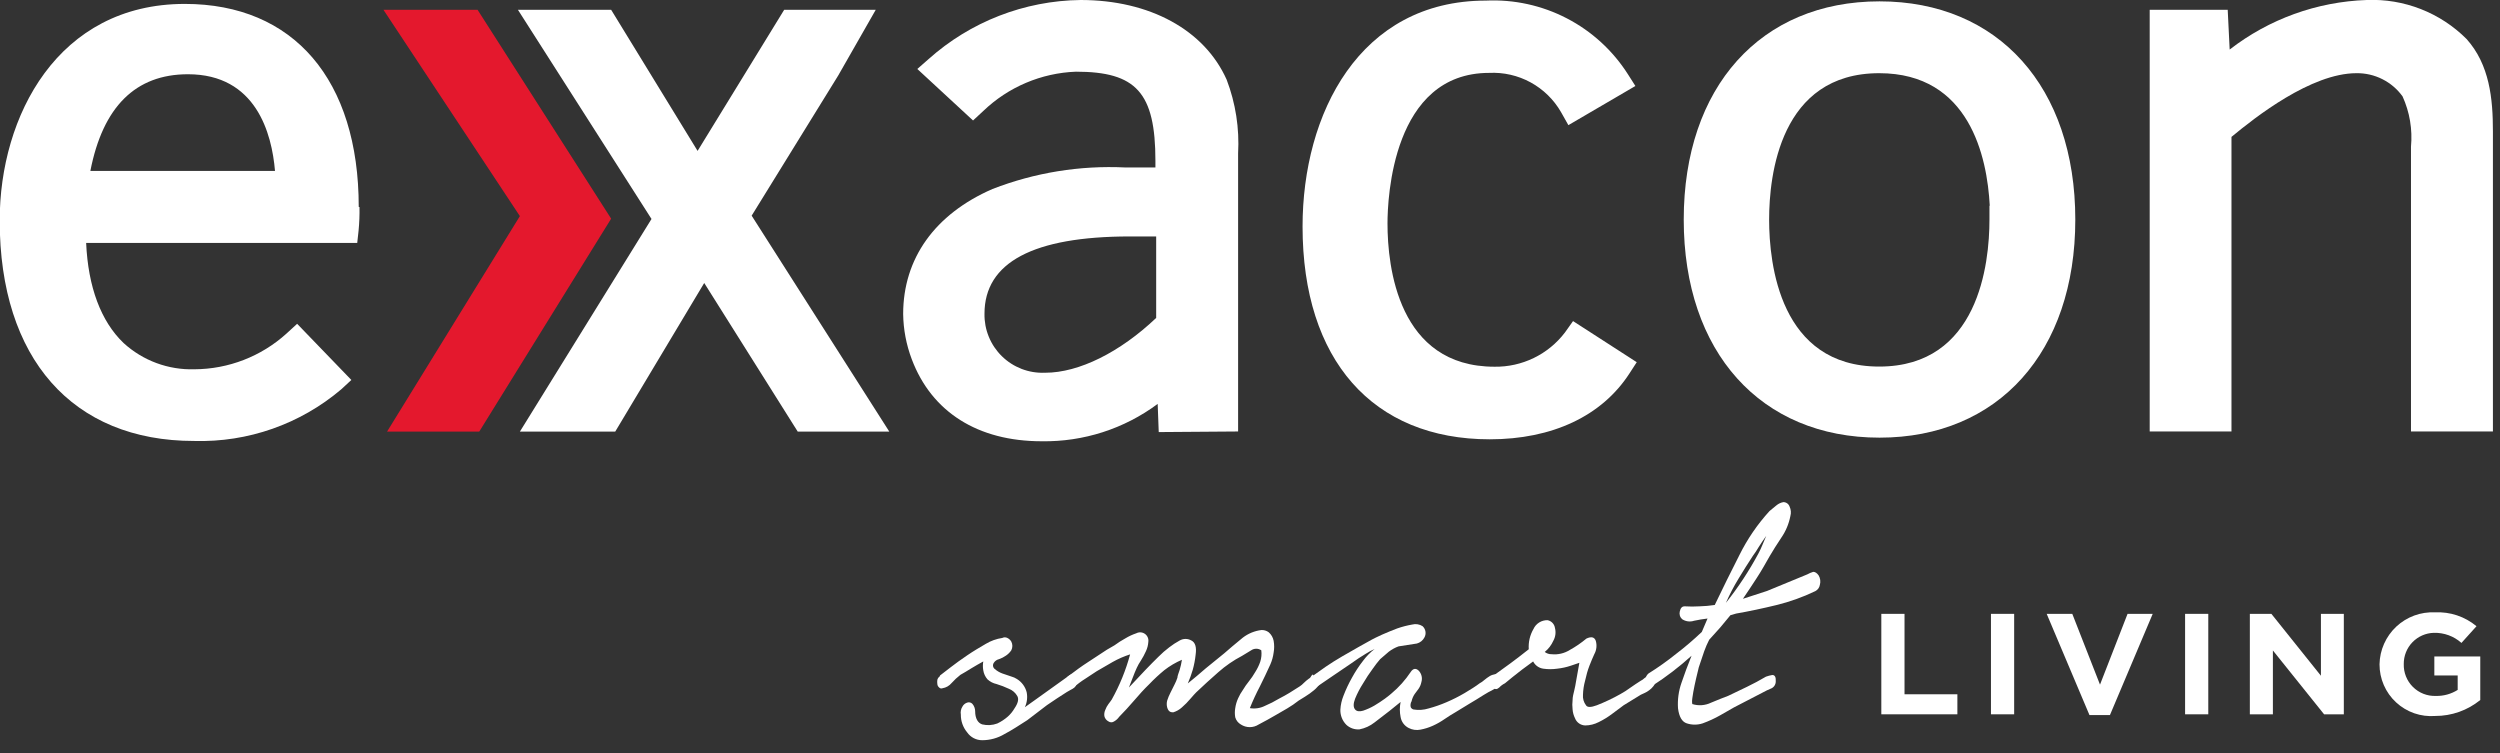
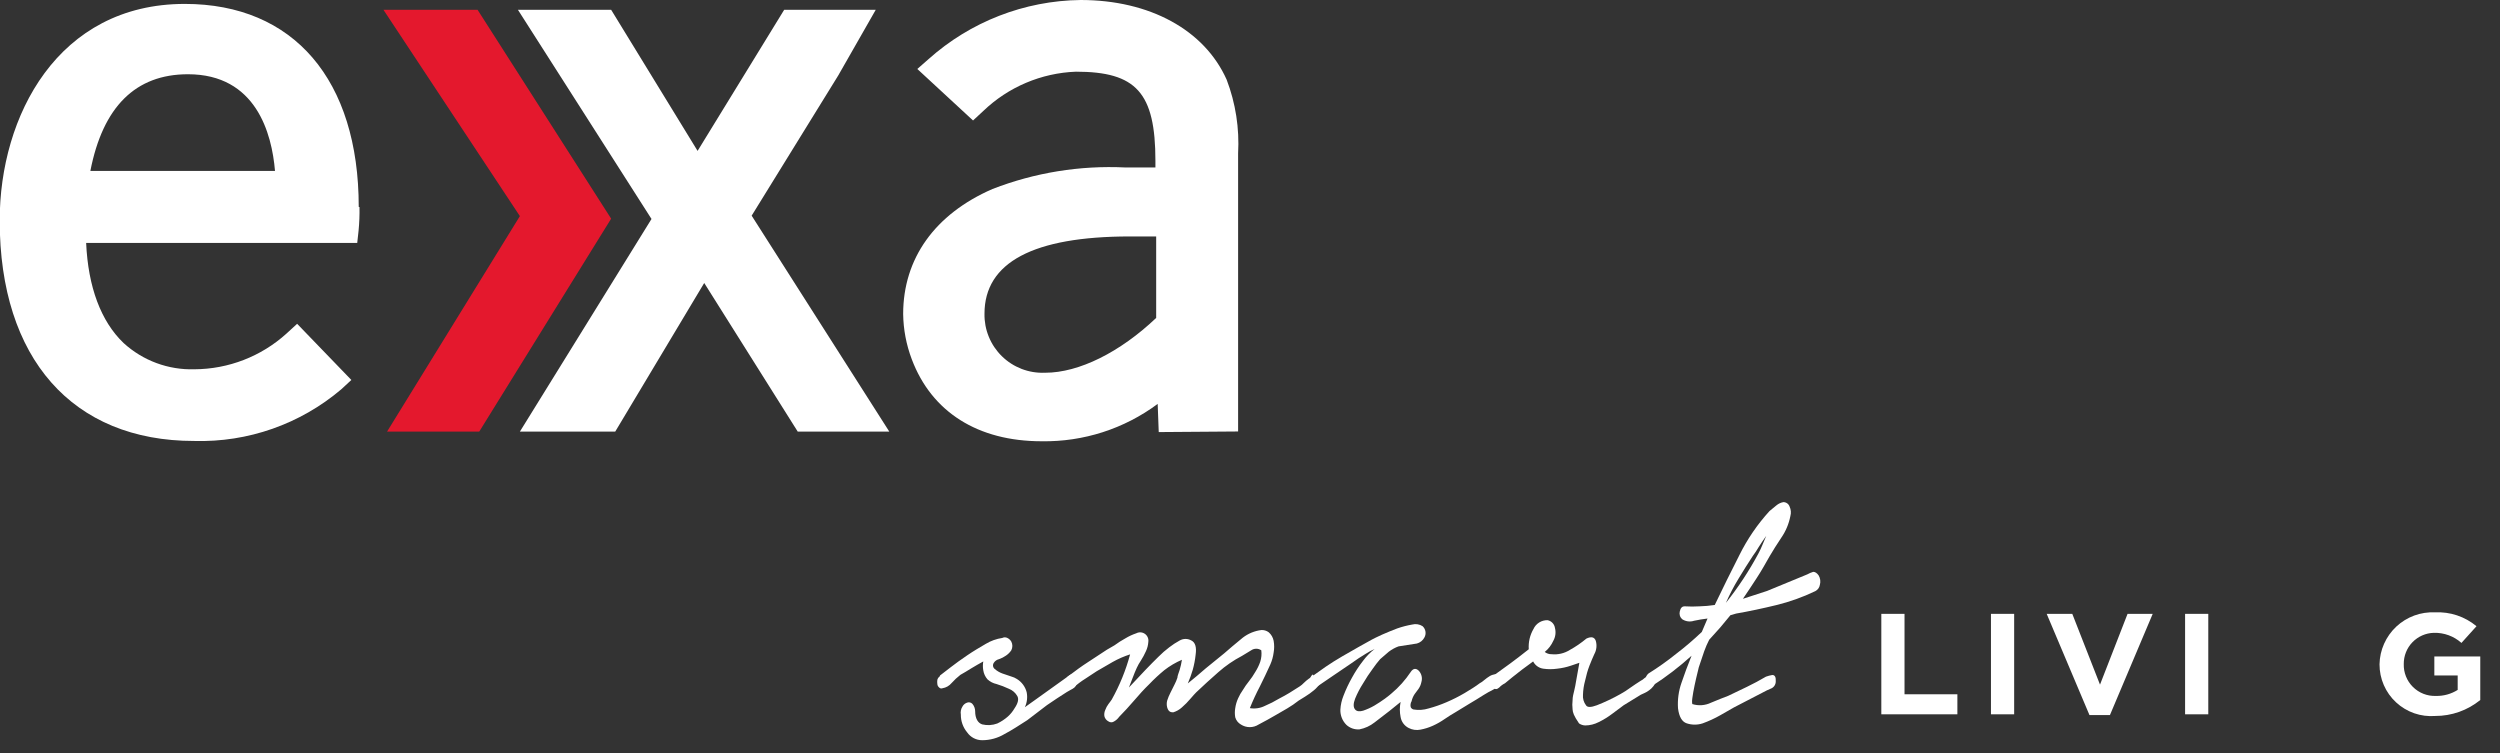
<svg xmlns="http://www.w3.org/2000/svg" width="166" height="50" viewBox="0 0 166 50" fill="none">
  <rect x="0" y="0" width="166" height="50" fill="#333333" stroke="none" />
  <mask id="mask0_103_121" style="mask-type:luminance" maskUnits="userSpaceOnUse" x="-27" y="-23" width="219" height="95">
    <path d="M191.65 -22.8H-26.13V71.89H191.65V-22.8Z" fill="white" />
  </mask>
  <g mask="url(#mask0_103_121)">
    <mask id="mask1_103_121" style="mask-type:luminance" maskUnits="userSpaceOnUse" x="-27" y="-23" width="219" height="95">
-       <path d="M191.65 -22.8H-26.13V71.89H191.65V-22.8Z" fill="white" />
-     </mask>
+       </mask>
    <g mask="url(#mask1_103_121)">
      <path d="M104.14 8.31L108.59 5.71L108.1 4.94C107.098 3.363 105.698 2.079 104.04 1.219C102.382 0.358 100.526 -0.048 98.66 0.04C90.26 0.04 86.49 7.57 86.49 15.04C86.49 23.89 91.14 29.17 98.92 29.17C103.08 29.17 106.37 27.62 108.2 24.79L108.68 24.05L104.45 21.32L103.91 22.08C103.363 22.797 102.656 23.376 101.845 23.77C101.034 24.164 100.142 24.363 99.24 24.35C92.83 24.35 92.13 17.7 92.13 14.84C92.13 13.18 92.46 4.84 98.88 4.84C99.837 4.793 100.789 5.01 101.631 5.469C102.472 5.928 103.171 6.61 103.65 7.44L104.14 8.31Z" fill="white" />
      <path d="M132.1 13.66V14.58C132.1 17.51 131.38 24.34 124.78 24.34C118.18 24.34 117.47 17.51 117.47 14.58C117.47 11.65 118.19 4.86 124.78 4.86C130.78 4.86 131.95 10.43 132.12 13.66M137.8 14.58C137.8 5.78 132.69 0.09 124.8 0.09C116.91 0.09 111.8 5.78 111.8 14.58C111.8 23.38 116.91 29.06 124.8 29.06C132.69 29.06 137.8 23.37 137.8 14.58Z" fill="white" />
      <path d="M165.53 28.65V8.73C165.53 6.55 165.31 4.3 163.78 2.59C162.914 1.723 161.878 1.046 160.737 0.6C159.595 0.154 158.374 -0.05 157.15 9.46131e-06C153.846 0.113 150.662 1.264 148.05 3.29L147.92 0.65H142.74V28.65H148.17V9.09C149.75 7.78 153.46 4.86 156.47 4.86C157.066 4.852 157.656 4.988 158.188 5.256C158.721 5.524 159.181 5.916 159.53 6.4C160.004 7.446 160.197 8.597 160.09 9.74V28.65H165.53Z" fill="white" />
    </g>
    <path d="M25.46 0.65H31.71L40.58 14.52L31.82 28.66H25.7L34.52 14.35L25.46 0.65Z" fill="#E4182D" />
    <mask id="mask2_103_121" style="mask-type:luminance" maskUnits="userSpaceOnUse" x="-27" y="-23" width="219" height="95">
      <path d="M191.65 -22.8H-26.13V71.89H191.65V-22.8Z" fill="white" />
    </mask>
    <g mask="url(#mask2_103_121)">
      <path d="M6 11.35C6.83 7.09 9 4.93 12.48 4.93C17 4.93 18.05 8.85 18.26 11.35H6ZM23.82 13.74C23.82 5.3 19.5 0.26 12.27 0.26C3.83 0.26 -0.02 7.72 -0.02 14.64C-0.02 23.8 4.81 29.28 12.89 29.28C16.459 29.383 19.939 28.161 22.66 25.85L23.33 25.23L19.73 21.5L19.01 22.16C17.336 23.67 15.164 24.51 12.91 24.52C11.177 24.573 9.491 23.949 8.21 22.78C6.7 21.34 5.85 19.05 5.72 16.13H23.72L23.81 15.31C23.86 14.792 23.88 14.271 23.87 13.75" fill="white" />
    </g>
    <path d="M34.39 0.65H40.58L46.32 10.02L52.07 0.65H58.15L55.66 5.01L49.91 14.32L59.05 28.66H52.97L46.76 18.79L40.85 28.66H34.52L43.26 14.54L34.39 0.65Z" fill="white" />
    <mask id="mask3_103_121" style="mask-type:luminance" maskUnits="userSpaceOnUse" x="-27" y="-23" width="219" height="95">
      <path d="M191.65 -22.8H-26.13V71.89H191.65V-22.8Z" fill="white" />
    </mask>
    <g mask="url(#mask3_103_121)">
      <path d="M69.37 24.75C68.846 24.77 68.323 24.684 67.834 24.495C67.345 24.306 66.899 24.02 66.525 23.653C66.15 23.286 65.854 22.846 65.656 22.36C65.457 21.875 65.36 21.354 65.37 20.83C65.37 17.42 68.62 15.7 75.03 15.7H76.77V21.11C74.37 23.39 71.64 24.75 69.4 24.75M82.21 28.65V10.19C82.304 8.521 82.045 6.852 81.45 5.29C79.97 1.98 76.33 0 71.75 0C68.019 0.046 64.431 1.442 61.65 3.93L60.91 4.58L64.61 8L65.29 7.37C66.951 5.776 69.139 4.848 71.44 4.76C75.44 4.76 76.72 6.14 76.72 10.69V11.12H74.72C71.712 10.973 68.707 11.461 65.9 12.55C62.07 14.22 59.97 17.17 59.97 20.85C59.984 21.876 60.177 22.891 60.54 23.85C61.86 27.36 64.93 29.3 69.17 29.3C71.94 29.344 74.647 28.473 76.87 26.82L76.94 28.69L82.21 28.65Z" fill="white" />
      <path d="M62.42 44.85L63.12 44.31C63.45 44.05 63.82 43.79 64.23 43.51C64.64 43.23 65.05 42.99 65.46 42.75C65.794 42.55 66.165 42.418 66.55 42.36C66.603 42.333 66.661 42.319 66.72 42.319C66.779 42.319 66.837 42.333 66.89 42.36C66.998 42.413 67.089 42.496 67.15 42.6C67.196 42.69 67.221 42.789 67.221 42.89C67.221 42.991 67.196 43.09 67.15 43.18C67.057 43.318 66.938 43.437 66.8 43.53C66.655 43.632 66.497 43.712 66.33 43.77C66.19 43.802 66.067 43.889 65.99 44.01C65.945 44.073 65.927 44.151 65.938 44.227C65.949 44.303 65.989 44.373 66.05 44.42C66.2 44.551 66.373 44.653 66.56 44.72L67.15 44.92C67.285 44.955 67.414 45.013 67.53 45.09C67.847 45.288 68.076 45.599 68.17 45.96C68.239 46.297 68.197 46.648 68.05 46.96L68.78 46.44L71 44.85C71.046 44.807 71.107 44.783 71.17 44.783C71.233 44.783 71.294 44.807 71.34 44.85C71.394 44.907 71.436 44.975 71.462 45.049C71.487 45.123 71.497 45.202 71.49 45.28C71.497 45.366 71.479 45.453 71.438 45.529C71.397 45.605 71.336 45.668 71.26 45.71L70.84 45.95C70.407 46.223 69.967 46.513 69.52 46.82L68.21 47.82C67.68 48.16 67.21 48.47 66.7 48.74C66.253 49.008 65.741 49.15 65.22 49.15C65.024 49.151 64.83 49.104 64.656 49.014C64.481 48.923 64.332 48.791 64.22 48.63C63.944 48.299 63.795 47.881 63.8 47.45C63.767 47.263 63.806 47.069 63.91 46.91C63.943 46.847 63.989 46.792 64.044 46.748C64.099 46.703 64.162 46.67 64.23 46.65C64.289 46.63 64.353 46.628 64.413 46.644C64.474 46.66 64.528 46.693 64.57 46.74C64.684 46.874 64.747 47.044 64.75 47.22C64.75 47.72 64.94 48.01 65.22 48.1C65.552 48.18 65.9 48.159 66.22 48.04C66.474 47.92 66.709 47.765 66.92 47.58C67.094 47.424 67.243 47.242 67.36 47.04C67.6 46.69 67.66 46.42 67.55 46.22C67.427 46.002 67.233 45.833 67 45.74C66.732 45.613 66.454 45.506 66.17 45.42C65.946 45.372 65.739 45.265 65.57 45.11C65.421 44.941 65.324 44.733 65.29 44.51C65.255 44.315 65.255 44.115 65.29 43.92C65.02 44.07 64.75 44.22 64.49 44.38C64.23 44.54 63.99 44.69 63.77 44.81C63.561 44.972 63.367 45.153 63.19 45.35C63.036 45.537 62.819 45.661 62.58 45.7C62.54 45.716 62.496 45.719 62.455 45.708C62.414 45.697 62.377 45.673 62.35 45.64C62.318 45.613 62.291 45.579 62.272 45.541C62.253 45.504 62.242 45.462 62.24 45.42C62.226 45.327 62.226 45.233 62.24 45.14C62.263 45.052 62.316 44.974 62.39 44.92" fill="white" />
      <path d="M71 44.85C71.42 44.53 71.83 44.23 72.25 43.96L73.5 43.14L74 42.85C74.229 42.681 74.47 42.527 74.72 42.39C74.95 42.25 75.195 42.136 75.45 42.05C75.539 42.003 75.64 41.982 75.74 41.989C75.841 41.995 75.938 42.029 76.02 42.087C76.103 42.145 76.168 42.224 76.208 42.316C76.249 42.408 76.263 42.51 76.25 42.61C76.237 42.828 76.183 43.042 76.09 43.24C75.993 43.458 75.879 43.669 75.75 43.87C75.647 44.022 75.556 44.183 75.48 44.35C75.39 44.55 75.3 44.76 75.22 44.98C75.14 45.2 75.05 45.43 74.96 45.65L76.06 44.48C76.38 44.15 76.66 43.86 76.92 43.61C77.144 43.383 77.385 43.172 77.64 42.98C77.858 42.812 78.088 42.661 78.33 42.53C78.449 42.462 78.583 42.425 78.72 42.425C78.857 42.425 78.991 42.462 79.11 42.53C79.37 42.66 79.46 42.98 79.39 43.47C79.355 43.808 79.291 44.143 79.2 44.47C79.109 44.78 78.999 45.084 78.87 45.38C79.27 45.05 79.67 44.73 80.06 44.38L81.29 43.38C81.63 43.08 82 42.77 82.39 42.45C82.73 42.15 83.145 41.946 83.59 41.86C83.703 41.83 83.821 41.825 83.935 41.848C84.05 41.87 84.157 41.919 84.25 41.99C84.416 42.136 84.528 42.333 84.57 42.55C84.616 42.808 84.616 43.072 84.57 43.33C84.535 43.602 84.461 43.868 84.35 44.12C84.12 44.64 83.88 45.12 83.65 45.59C83.406 46.055 83.186 46.532 82.99 47.02C83.331 47.078 83.681 47.025 83.99 46.87C84.314 46.733 84.629 46.572 84.93 46.39C85.18 46.26 85.42 46.13 85.63 46L86.31 45.57C86.405 45.507 86.492 45.433 86.57 45.35C86.673 45.249 86.783 45.155 86.9 45.07C87.002 44.988 87.117 44.924 87.24 44.88C87.286 44.86 87.335 44.849 87.385 44.849C87.435 44.849 87.484 44.86 87.53 44.88C87.57 44.899 87.606 44.926 87.635 44.959C87.664 44.993 87.686 45.032 87.699 45.074C87.712 45.117 87.716 45.161 87.711 45.205C87.706 45.249 87.692 45.292 87.67 45.33C87.563 45.522 87.421 45.692 87.25 45.83C87.061 45.988 86.86 46.132 86.65 46.26L86.23 46.52C85.989 46.71 85.735 46.884 85.47 47.04L84.71 47.48C84.37 47.68 83.99 47.89 83.57 48.11C83.396 48.222 83.192 48.282 82.985 48.282C82.778 48.282 82.574 48.222 82.4 48.11C82.215 48.006 82.079 47.834 82.02 47.63C81.985 47.428 81.985 47.222 82.02 47.02C82.052 46.795 82.116 46.577 82.21 46.37C82.297 46.173 82.405 45.985 82.53 45.81C82.647 45.614 82.777 45.427 82.92 45.25C83.079 45.051 83.223 44.841 83.35 44.62C83.486 44.407 83.597 44.179 83.68 43.94C83.759 43.695 83.783 43.435 83.75 43.18C83.651 43.112 83.535 43.076 83.415 43.076C83.295 43.076 83.178 43.112 83.08 43.18L82.47 43.55C81.905 43.845 81.378 44.208 80.9 44.63C80.39 45.08 79.9 45.52 79.43 45.97C79.36 46.04 79.23 46.18 79.05 46.39C78.875 46.598 78.685 46.792 78.48 46.97C78.314 47.122 78.116 47.235 77.9 47.3C77.71 47.3 77.58 47.24 77.5 46.97C77.462 46.822 77.462 46.668 77.5 46.52C77.558 46.337 77.632 46.16 77.72 45.99C77.813 45.803 77.903 45.623 77.99 45.45C78.066 45.305 78.129 45.155 78.18 45C78.18 44.88 78.26 44.7 78.33 44.48C78.4 44.26 78.44 44.04 78.48 43.81C78.062 43.989 77.669 44.221 77.31 44.5C76.958 44.79 76.624 45.1 76.31 45.43C75.97 45.76 75.64 46.12 75.31 46.51C74.98 46.9 74.65 47.25 74.31 47.6C74.224 47.724 74.111 47.826 73.98 47.9C73.925 47.941 73.858 47.962 73.79 47.962C73.722 47.962 73.655 47.941 73.6 47.9C73.532 47.865 73.473 47.816 73.426 47.755C73.379 47.695 73.347 47.625 73.33 47.55C73.311 47.41 73.331 47.268 73.39 47.14C73.44 47 73.511 46.869 73.6 46.75C73.69 46.63 73.77 46.53 73.82 46.45C74.348 45.504 74.758 44.496 75.04 43.45C74.641 43.577 74.255 43.745 73.89 43.95L72.82 44.57L72.06 45.07C71.791 45.238 71.537 45.429 71.3 45.64C71.267 45.677 71.223 45.702 71.174 45.713C71.126 45.724 71.076 45.719 71.03 45.7C70.986 45.685 70.945 45.66 70.912 45.627C70.879 45.594 70.855 45.554 70.84 45.51C70.801 45.412 70.784 45.306 70.79 45.2C70.787 45.127 70.805 45.056 70.842 44.993C70.88 44.931 70.934 44.881 71 44.85Z" fill="white" />
      <path d="M87.21 44.85L88.03 44.27C88.37 44.04 88.73 43.81 89.11 43.59L90.21 42.96L91.09 42.47C91.22 42.4 91.44 42.29 91.77 42.14C92.1 41.99 92.44 41.86 92.77 41.73C93.096 41.616 93.43 41.529 93.77 41.47C93.886 41.439 94.008 41.433 94.127 41.452C94.246 41.471 94.359 41.514 94.46 41.58C94.562 41.673 94.629 41.798 94.651 41.934C94.673 42.07 94.648 42.21 94.58 42.33C94.529 42.428 94.458 42.513 94.372 42.582C94.286 42.651 94.186 42.701 94.08 42.73L92.86 42.92C92.631 43.005 92.415 43.123 92.22 43.27L91.64 43.77C91.469 43.968 91.309 44.175 91.16 44.39C90.922 44.711 90.701 45.045 90.5 45.39C90.297 45.707 90.123 46.042 89.98 46.39C89.853 46.723 89.853 46.963 89.98 47.11C90.09 47.24 90.27 47.26 90.51 47.19C90.771 47.102 91.022 46.988 91.26 46.85C91.51 46.7 91.74 46.55 91.96 46.39C92.18 46.23 92.32 46.11 92.4 46.04C92.889 45.63 93.317 45.152 93.67 44.62C93.83 44.38 94.01 44.35 94.2 44.53C94.295 44.629 94.362 44.752 94.393 44.886C94.425 45.019 94.42 45.159 94.38 45.29C94.349 45.452 94.284 45.605 94.19 45.74L93.93 46.09C93.835 46.233 93.767 46.392 93.73 46.56C93.661 46.678 93.64 46.817 93.67 46.95C93.687 46.989 93.713 47.025 93.746 47.052C93.779 47.08 93.818 47.1 93.86 47.11C94.194 47.166 94.537 47.142 94.86 47.04C95.263 46.932 95.657 46.795 96.04 46.63C96.456 46.453 96.86 46.249 97.25 46.02C97.65 45.78 97.99 45.57 98.25 45.37C98.359 45.313 98.46 45.243 98.55 45.16C98.673 45.057 98.803 44.963 98.94 44.88C99.063 44.812 99.2 44.775 99.34 44.77C99.405 44.771 99.467 44.795 99.516 44.837C99.565 44.879 99.598 44.936 99.61 45C99.647 45.06 99.667 45.129 99.667 45.2C99.667 45.271 99.647 45.34 99.61 45.4C99.519 45.529 99.404 45.638 99.27 45.72C99.128 45.808 98.981 45.888 98.83 45.96L98.51 46.15C98.197 46.35 97.887 46.54 97.58 46.72L96.63 47.3C96.42 47.42 96.18 47.57 95.93 47.74C95.681 47.914 95.417 48.065 95.14 48.19C94.875 48.31 94.596 48.397 94.31 48.45C94.048 48.501 93.777 48.463 93.54 48.34C93.399 48.27 93.276 48.167 93.182 48.04C93.088 47.913 93.026 47.766 93 47.61C92.933 47.28 92.933 46.94 93 46.61L92.27 47.2L91.27 47.97C90.978 48.201 90.635 48.359 90.27 48.43C90.112 48.443 89.953 48.422 89.804 48.371C89.654 48.319 89.516 48.237 89.4 48.13C89.269 47.999 89.166 47.843 89.097 47.671C89.029 47.499 88.996 47.315 89 47.13C89.017 46.807 89.088 46.489 89.21 46.19C89.367 45.78 89.555 45.383 89.77 45C89.988 44.6 90.239 44.219 90.52 43.86C90.737 43.57 90.993 43.311 91.28 43.09C91.068 43.184 90.865 43.294 90.67 43.42C90.38 43.59 90.07 43.8 89.72 44.05L88.6 44.81L87.53 45.54C87.49 45.566 87.443 45.58 87.395 45.58C87.347 45.58 87.3 45.566 87.26 45.54C87.173 45.503 87.1 45.44 87.05 45.36C87.008 45.266 86.99 45.163 87 45.06C87.006 45.002 87.025 44.947 87.057 44.899C87.088 44.85 87.13 44.809 87.18 44.78" fill="white" />
-       <path d="M99.18 44.85L100.3 44.04C100.68 43.76 101.08 43.45 101.51 43.11C101.477 42.642 101.585 42.176 101.82 41.77C101.901 41.59 102.033 41.438 102.201 41.333C102.368 41.228 102.563 41.175 102.76 41.18C102.885 41.206 103 41.269 103.087 41.362C103.175 41.455 103.232 41.573 103.25 41.7C103.324 41.987 103.285 42.291 103.14 42.55C103.011 42.838 102.816 43.092 102.57 43.29C102.702 43.391 102.864 43.444 103.03 43.44C103.45 43.483 103.872 43.384 104.23 43.16C104.624 42.943 104.995 42.688 105.34 42.4C105.67 42.25 105.87 42.3 105.96 42.55C106.003 42.698 106.017 42.852 105.999 43.005C105.982 43.158 105.935 43.306 105.86 43.44C105.77 43.64 105.66 43.89 105.54 44.2C105.42 44.51 105.33 44.83 105.25 45.2C105.166 45.503 105.119 45.816 105.11 46.13C105.086 46.38 105.158 46.63 105.31 46.83C105.397 46.977 105.637 46.977 106.03 46.83C106.566 46.62 107.088 46.373 107.59 46.09C107.823 45.962 108.047 45.819 108.26 45.66C108.48 45.5 108.72 45.35 108.95 45.2C109.039 45.158 109.121 45.1 109.19 45.03C109.286 44.953 109.394 44.893 109.51 44.85C109.552 44.83 109.598 44.82 109.645 44.82C109.692 44.82 109.738 44.83 109.78 44.85C109.86 44.85 109.9 44.98 109.9 45.24C109.899 45.361 109.857 45.477 109.78 45.57C109.703 45.669 109.612 45.757 109.51 45.83C109.412 45.906 109.304 45.97 109.19 46.02L108.95 46.13L107.81 46.83L107.06 47.39C106.776 47.606 106.471 47.794 106.15 47.95C105.874 48.091 105.57 48.167 105.26 48.17C105.112 48.166 104.968 48.118 104.847 48.033C104.726 47.948 104.633 47.828 104.58 47.69C104.49 47.509 104.435 47.312 104.42 47.11C104.395 46.901 104.395 46.689 104.42 46.48C104.42 46.27 104.48 46.06 104.53 45.85C104.58 45.64 104.62 45.44 104.65 45.24L104.87 44.01L104.31 44.2C104.015 44.3 103.71 44.367 103.4 44.4C103.092 44.445 102.778 44.445 102.47 44.4C102.328 44.379 102.193 44.325 102.077 44.241C101.96 44.158 101.865 44.048 101.8 43.92L101.04 44.48L100.43 44.96L99.93 45.37C99.788 45.44 99.659 45.535 99.55 45.65C99.4 45.78 99.28 45.8 99.17 45.65C99.114 45.598 99.071 45.534 99.043 45.463C99.016 45.392 99.004 45.316 99.01 45.24C99.004 45.17 99.015 45.099 99.043 45.035C99.071 44.97 99.114 44.913 99.17 44.87" fill="white" />
+       <path d="M99.18 44.85L100.3 44.04C100.68 43.76 101.08 43.45 101.51 43.11C101.477 42.642 101.585 42.176 101.82 41.77C101.901 41.59 102.033 41.438 102.201 41.333C102.368 41.228 102.563 41.175 102.76 41.18C102.885 41.206 103 41.269 103.087 41.362C103.175 41.455 103.232 41.573 103.25 41.7C103.324 41.987 103.285 42.291 103.14 42.55C103.011 42.838 102.816 43.092 102.57 43.29C102.702 43.391 102.864 43.444 103.03 43.44C103.45 43.483 103.872 43.384 104.23 43.16C104.624 42.943 104.995 42.688 105.34 42.4C105.67 42.25 105.87 42.3 105.96 42.55C106.003 42.698 106.017 42.852 105.999 43.005C105.982 43.158 105.935 43.306 105.86 43.44C105.77 43.64 105.66 43.89 105.54 44.2C105.42 44.51 105.33 44.83 105.25 45.2C105.166 45.503 105.119 45.816 105.11 46.13C105.086 46.38 105.158 46.63 105.31 46.83C105.397 46.977 105.637 46.977 106.03 46.83C106.566 46.62 107.088 46.373 107.59 46.09C107.823 45.962 108.047 45.819 108.26 45.66C108.48 45.5 108.72 45.35 108.95 45.2C109.039 45.158 109.121 45.1 109.19 45.03C109.286 44.953 109.394 44.893 109.51 44.85C109.552 44.83 109.598 44.82 109.645 44.82C109.692 44.82 109.738 44.83 109.78 44.85C109.86 44.85 109.9 44.98 109.9 45.24C109.899 45.361 109.857 45.477 109.78 45.57C109.703 45.669 109.612 45.757 109.51 45.83C109.412 45.906 109.304 45.97 109.19 46.02L108.95 46.13L107.81 46.83L107.06 47.39C106.776 47.606 106.471 47.794 106.15 47.95C105.874 48.091 105.57 48.167 105.26 48.17C105.112 48.166 104.968 48.118 104.847 48.033C104.49 47.509 104.435 47.312 104.42 47.11C104.395 46.901 104.395 46.689 104.42 46.48C104.42 46.27 104.48 46.06 104.53 45.85C104.58 45.64 104.62 45.44 104.65 45.24L104.87 44.01L104.31 44.2C104.015 44.3 103.71 44.367 103.4 44.4C103.092 44.445 102.778 44.445 102.47 44.4C102.328 44.379 102.193 44.325 102.077 44.241C101.96 44.158 101.865 44.048 101.8 43.92L101.04 44.48L100.43 44.96L99.93 45.37C99.788 45.44 99.659 45.535 99.55 45.65C99.4 45.78 99.28 45.8 99.17 45.65C99.114 45.598 99.071 45.534 99.043 45.463C99.016 45.392 99.004 45.316 99.01 45.24C99.004 45.17 99.015 45.099 99.043 45.035C99.071 44.97 99.114 44.913 99.17 44.87" fill="white" />
      <path d="M116.77 36.73C116.866 36.548 116.953 36.361 117.03 36.17C117.11 35.97 117.19 35.78 117.28 35.58C117.1 35.83 116.94 36.07 116.78 36.32C116.662 36.524 116.531 36.721 116.39 36.91C116.06 37.41 115.75 37.91 115.44 38.42C115.124 38.937 114.844 39.475 114.6 40.03C115.422 38.998 116.149 37.894 116.77 36.73ZM111.86 40.26C112.193 40.281 112.527 40.281 112.86 40.26C113.195 40.251 113.529 40.221 113.86 40.17C114.37 39.11 114.91 38 115.5 36.85C116.027 35.788 116.7 34.805 117.5 33.93L117.95 33.56C118.085 33.447 118.247 33.371 118.42 33.34C118.511 33.342 118.599 33.371 118.673 33.425C118.746 33.479 118.801 33.554 118.83 33.64C118.922 33.837 118.94 34.061 118.88 34.27C118.781 34.783 118.577 35.27 118.28 35.7C117.98 36.16 117.71 36.57 117.5 36.94C117.29 37.31 116.94 37.94 116.64 38.39C116.34 38.84 116.04 39.32 115.73 39.76L117.33 39.24L120 38.14C120.127 38.069 120.261 38.012 120.4 37.97C120.527 37.97 120.647 38.05 120.76 38.21C120.814 38.303 120.849 38.405 120.863 38.512C120.877 38.618 120.869 38.727 120.84 38.83C120.827 38.919 120.792 39.003 120.74 39.076C120.688 39.149 120.619 39.209 120.54 39.25C119.708 39.65 118.837 39.962 117.94 40.18C117.03 40.4 116.15 40.59 115.28 40.74L114.9 40.85L114.22 41.67L113.49 42.48C113.363 42.726 113.253 42.98 113.16 43.24L112.89 44.04C112.82 44.222 112.767 44.409 112.73 44.6C112.65 44.9 112.59 45.2 112.52 45.51C112.45 45.82 112.41 46.1 112.37 46.36C112.33 46.62 112.37 46.75 112.37 46.75C112.78 46.879 113.223 46.846 113.61 46.66C114.05 46.48 114.43 46.32 114.76 46.2L116.01 45.6C116.42 45.4 116.84 45.18 117.26 44.93C117.397 44.881 117.537 44.844 117.68 44.82C117.85 44.82 117.93 44.95 117.91 45.27C117.906 45.372 117.871 45.47 117.811 45.552C117.75 45.634 117.666 45.696 117.57 45.73C117.399 45.8 117.232 45.88 117.07 45.97L115.14 46.97L114.23 47.49C113.856 47.703 113.464 47.883 113.06 48.03C112.716 48.144 112.344 48.144 112 48.03C111.69 47.93 111.49 47.6 111.42 47.03C111.382 46.457 111.46 45.882 111.65 45.34C111.84 44.78 112.06 44.18 112.32 43.54C111.507 44.278 110.634 44.947 109.71 45.54C109.6 45.62 109.51 45.63 109.44 45.54C109.363 45.487 109.307 45.409 109.28 45.32C109.25 45.215 109.25 45.105 109.28 45C109.311 44.891 109.373 44.793 109.46 44.72C110.095 44.323 110.706 43.889 111.29 43.42C111.886 42.965 112.457 42.477 113 41.96L113.38 41.07C113.078 41.105 112.777 41.155 112.48 41.22C112.349 41.264 112.209 41.276 112.072 41.257C111.935 41.238 111.804 41.188 111.69 41.11C111.62 41.045 111.568 40.963 111.542 40.871C111.516 40.779 111.515 40.682 111.54 40.59C111.59 40.37 111.69 40.26 111.86 40.26Z" fill="white" />
    </g>
    <path d="M124.92 47.43V40.76H126.46V46.1H129.97V47.43H124.92Z" fill="white" />
    <path d="M133.74 40.76H132.2V47.43H133.74V40.76Z" fill="white" />
    <path d="M140.1 47.48H138.74L135.9 40.76H137.6L139.44 45.46L141.27 40.76H142.94L140.1 47.48Z" fill="white" />
    <path d="M146.63 40.76H145.09V47.43H146.63V40.76Z" fill="white" />
-     <path d="M154.32 47.43L150.92 43.19V47.43H149.39V40.76H150.82L154.11 44.87V40.76H155.63V47.43H154.32Z" fill="white" />
    <mask id="mask4_103_121" style="mask-type:luminance" maskUnits="userSpaceOnUse" x="-27" y="-23" width="219" height="95">
      <path d="M191.65 -22.8H-26.13V71.89H191.65V-22.8Z" fill="white" />
    </mask>
    <g mask="url(#mask4_103_121)">
      <path d="M161.7 47.54C161.227 47.577 160.752 47.516 160.304 47.361C159.857 47.205 159.446 46.958 159.098 46.636C158.75 46.314 158.473 45.923 158.284 45.488C158.095 45.053 157.999 44.584 158 44.11C158.009 43.64 158.112 43.176 158.303 42.747C158.494 42.317 158.769 41.93 159.112 41.608C159.455 41.287 159.859 41.037 160.3 40.874C160.741 40.711 161.21 40.639 161.68 40.66C162.683 40.609 163.668 40.938 164.44 41.58L163.44 42.69C162.938 42.242 162.283 42.002 161.61 42.02C161.072 42.033 160.56 42.258 160.186 42.645C159.811 43.032 159.605 43.551 159.61 44.09C159.602 44.371 159.651 44.652 159.755 44.913C159.86 45.175 160.016 45.413 160.216 45.611C160.416 45.81 160.654 45.966 160.916 46.069C161.178 46.172 161.459 46.22 161.74 46.21C162.252 46.222 162.757 46.083 163.19 45.81V44.85H161.64V43.59H164.69V46.48C163.843 47.171 162.783 47.545 161.69 47.54" fill="white" />
    </g>
  </g>
</svg>